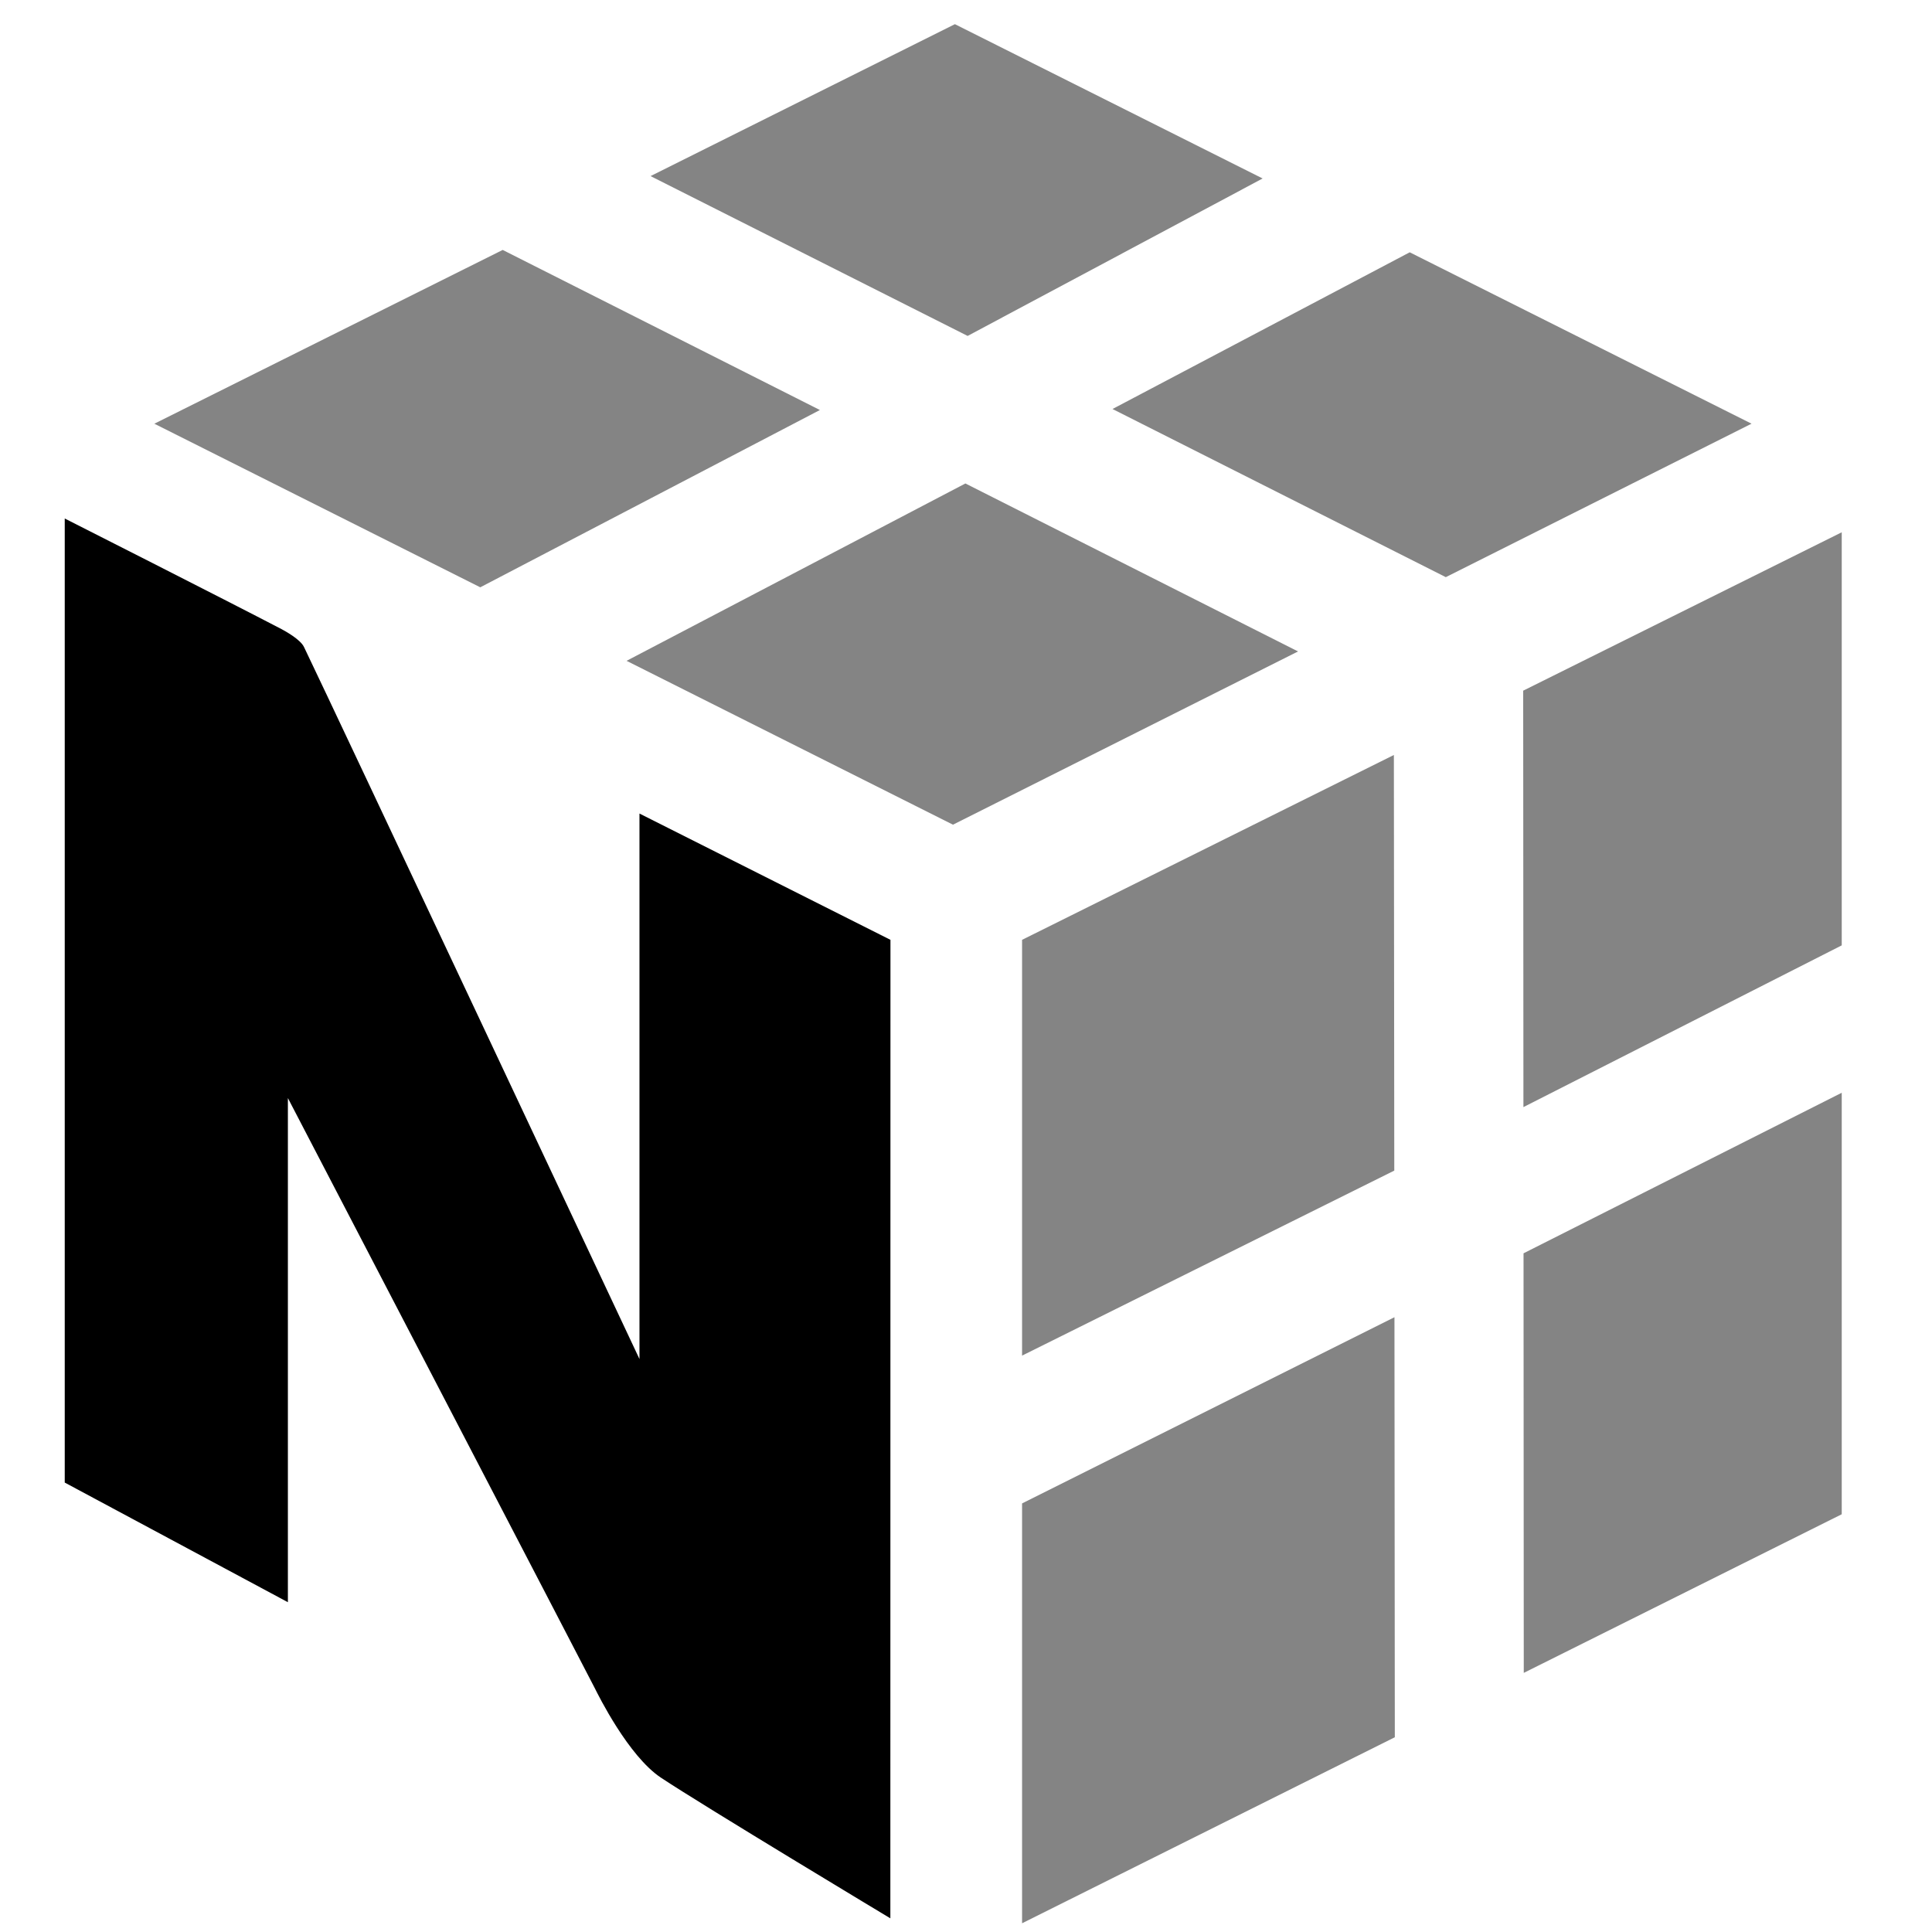
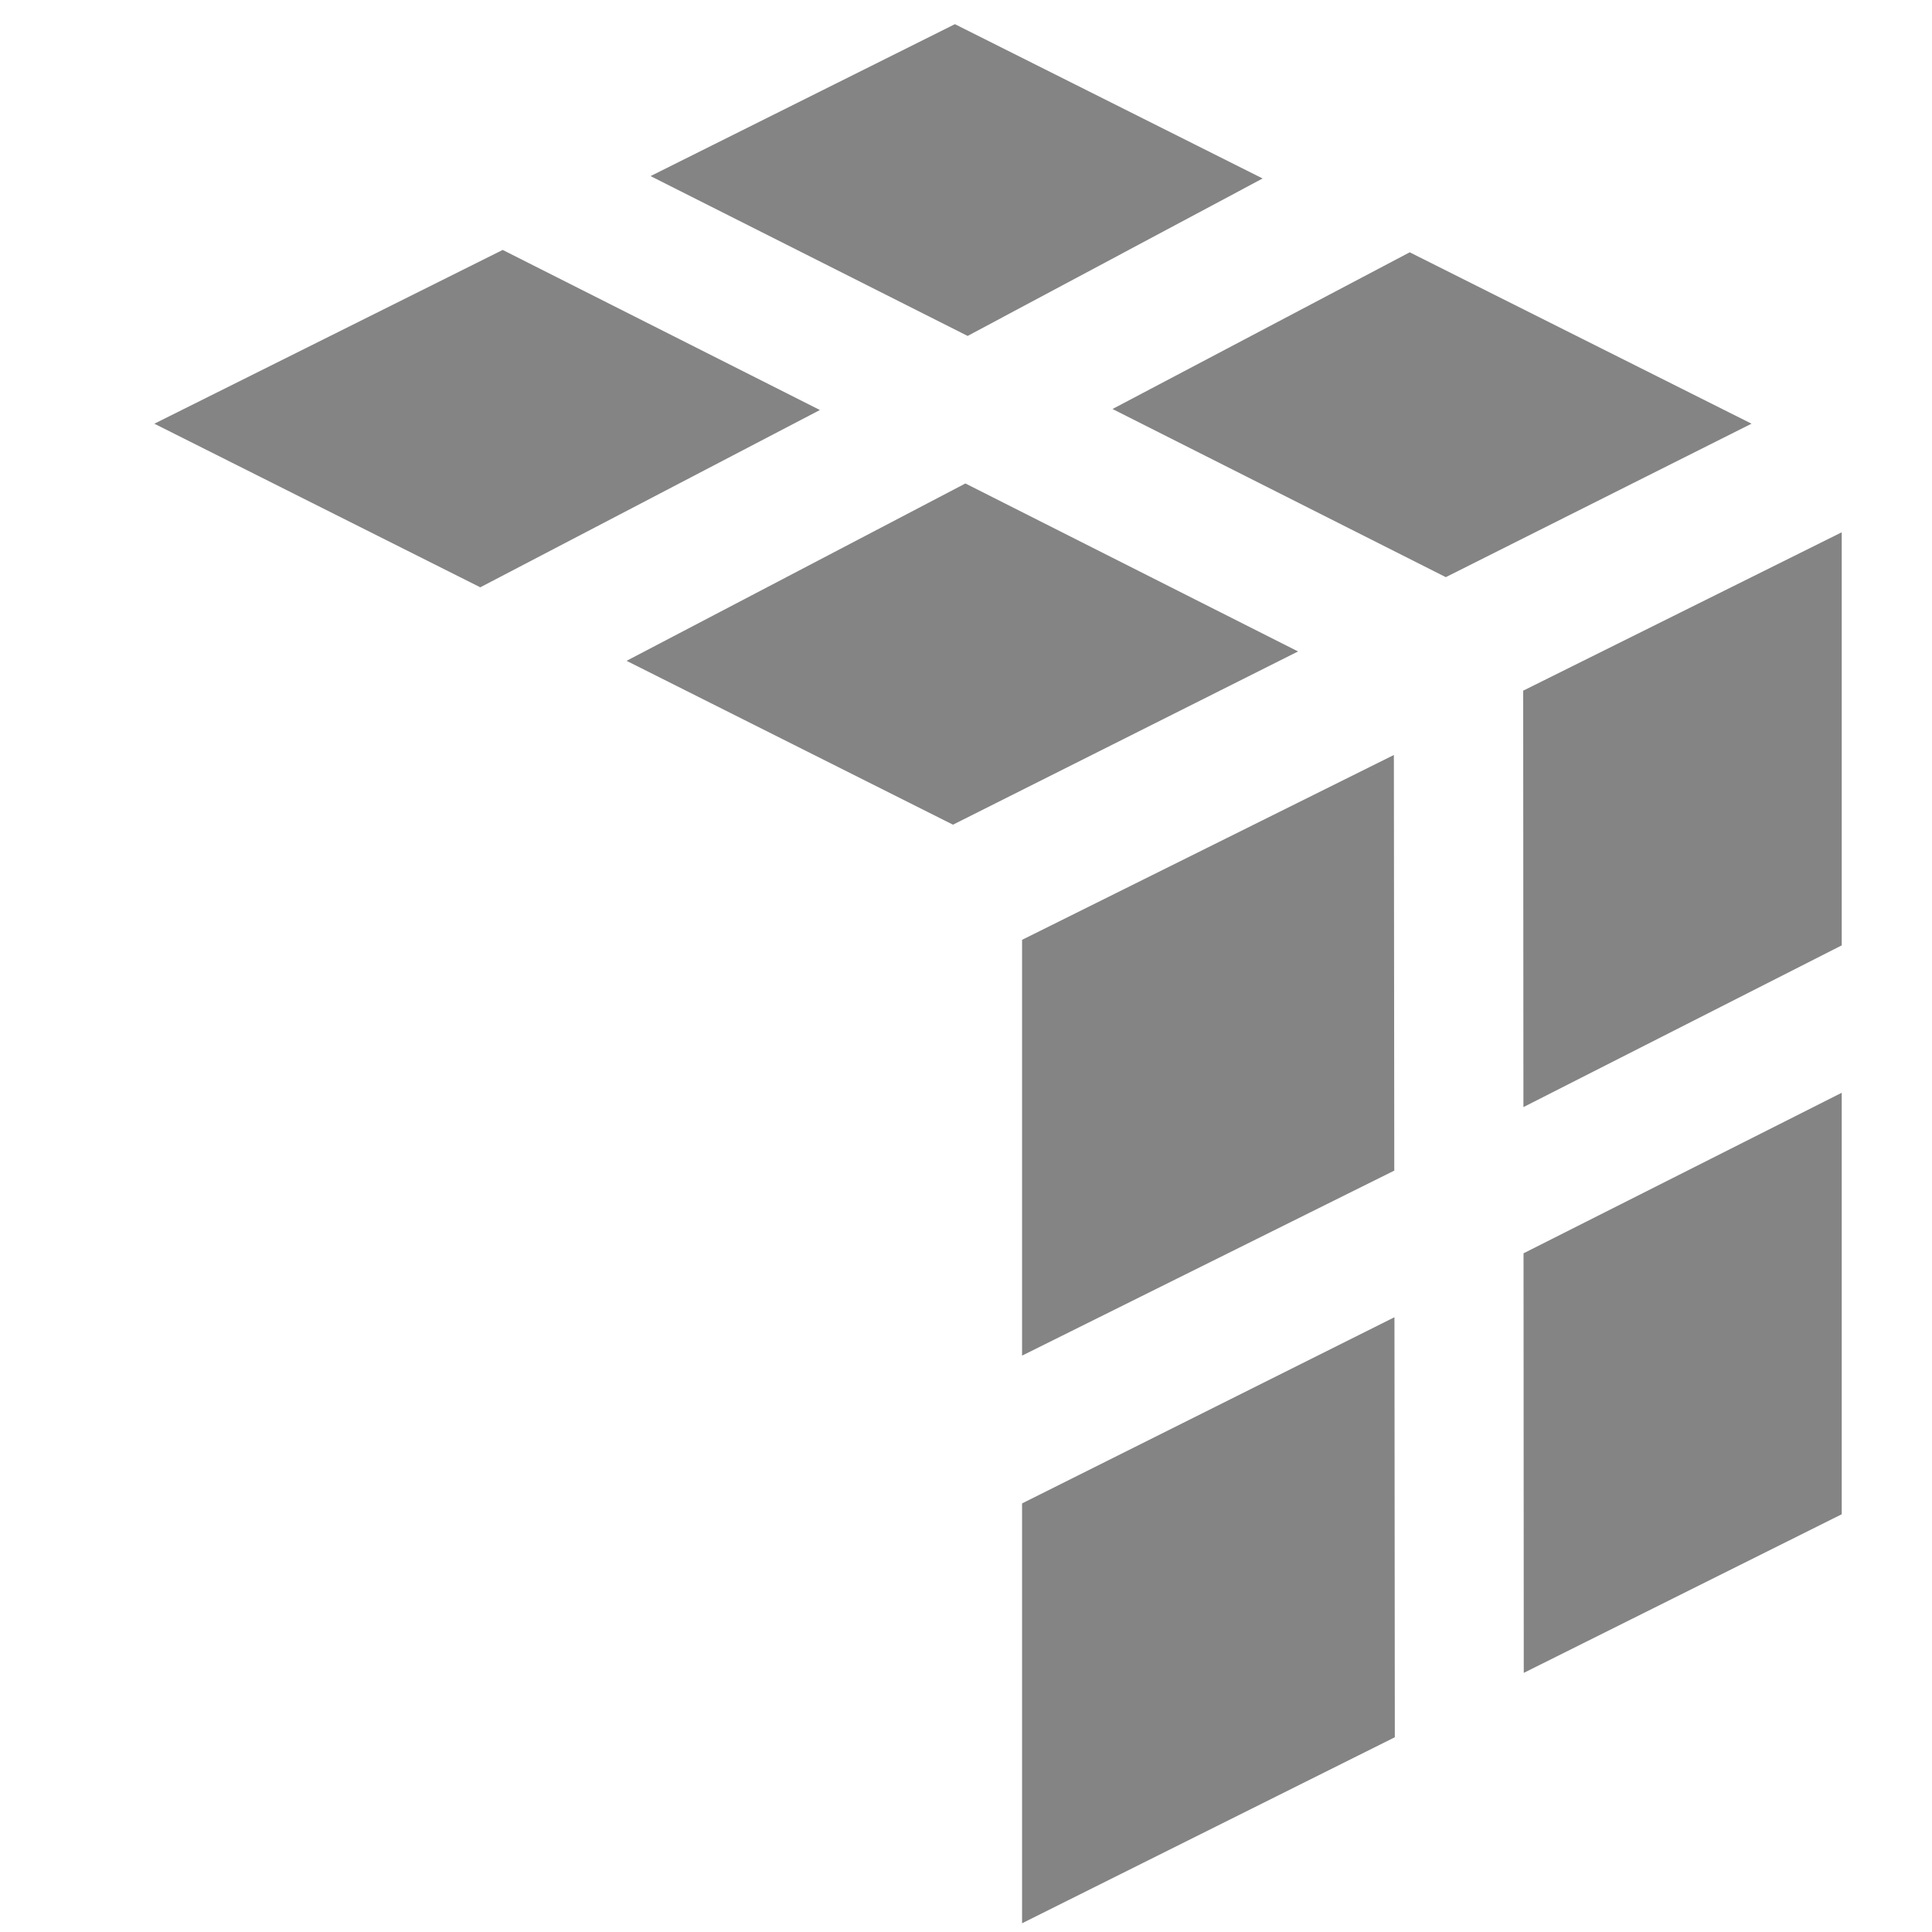
<svg xmlns="http://www.w3.org/2000/svg" width="90" height="90" viewBox="0 0 90 90" fill="none">
  <path d="M38.194 19.1L23.417 11.643L7.19 19.738L22.373 27.359L38.194 19.1ZM44.972 22.522L60.468 30.347L44.393 38.417L29.188 30.784L44.972 22.522ZM65.67 11.753L81.593 19.737L67.351 26.886L51.825 19.053L65.67 11.753ZM58.818 8.314L44.483 1.126L30.305 8.203L45.076 15.649L58.818 8.314ZM47.612 70.035V89.593L64.976 80.928L64.959 61.361L47.612 70.035ZM64.951 54.531L64.932 35.17L47.612 43.781V63.15L64.951 54.531ZM85.795 50.905V70.54L70.983 77.929L70.972 58.384L85.795 50.905ZM85.795 44.039V24.796L70.956 32.174L70.967 51.573L85.795 44.039Z" fill="#848484" />
-   <path d="M41.481 43.781L29.789 37.898V63.309C29.789 63.309 15.482 32.875 14.161 30.139C13.991 29.785 13.288 29.4 13.109 29.304C10.53 27.958 3.016 24.154 3.016 24.154V69.064L13.411 74.637V51.152C13.411 51.152 27.564 78.346 27.71 78.646C27.858 78.943 29.27 81.804 30.792 82.813C32.81 84.153 41.476 89.363 41.476 89.363L41.481 43.781Z" fill="black" />
</svg>